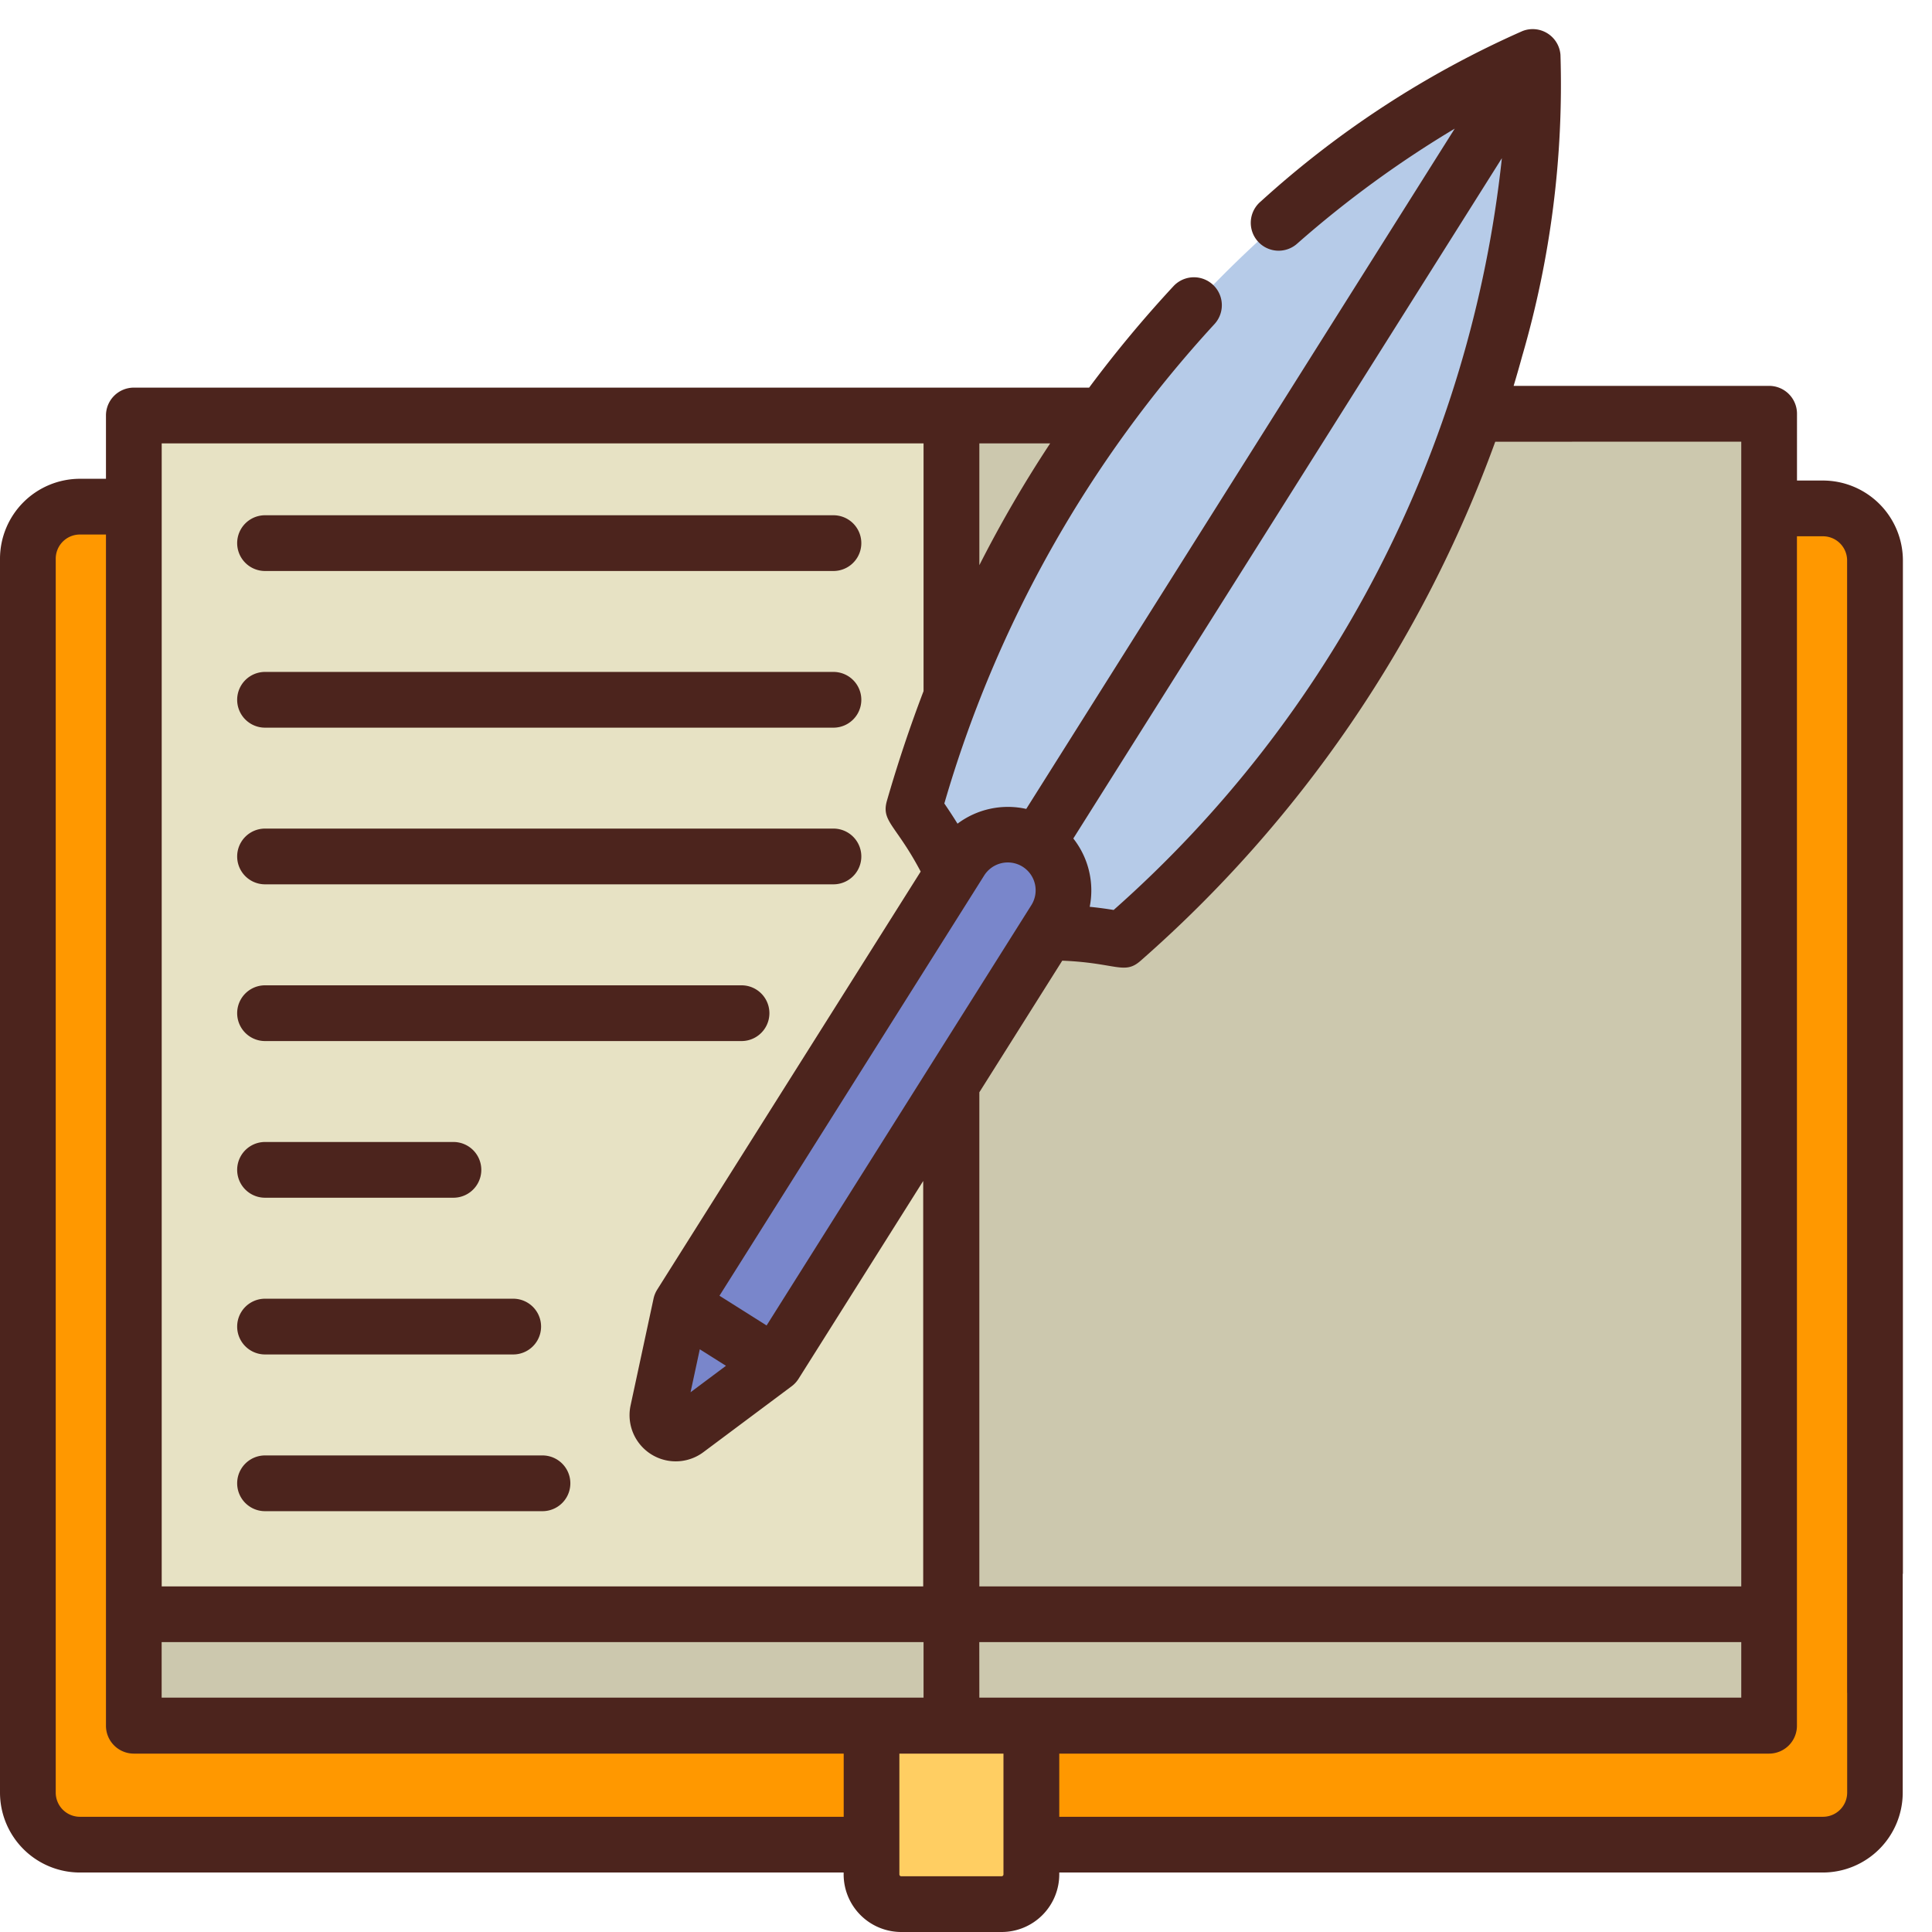
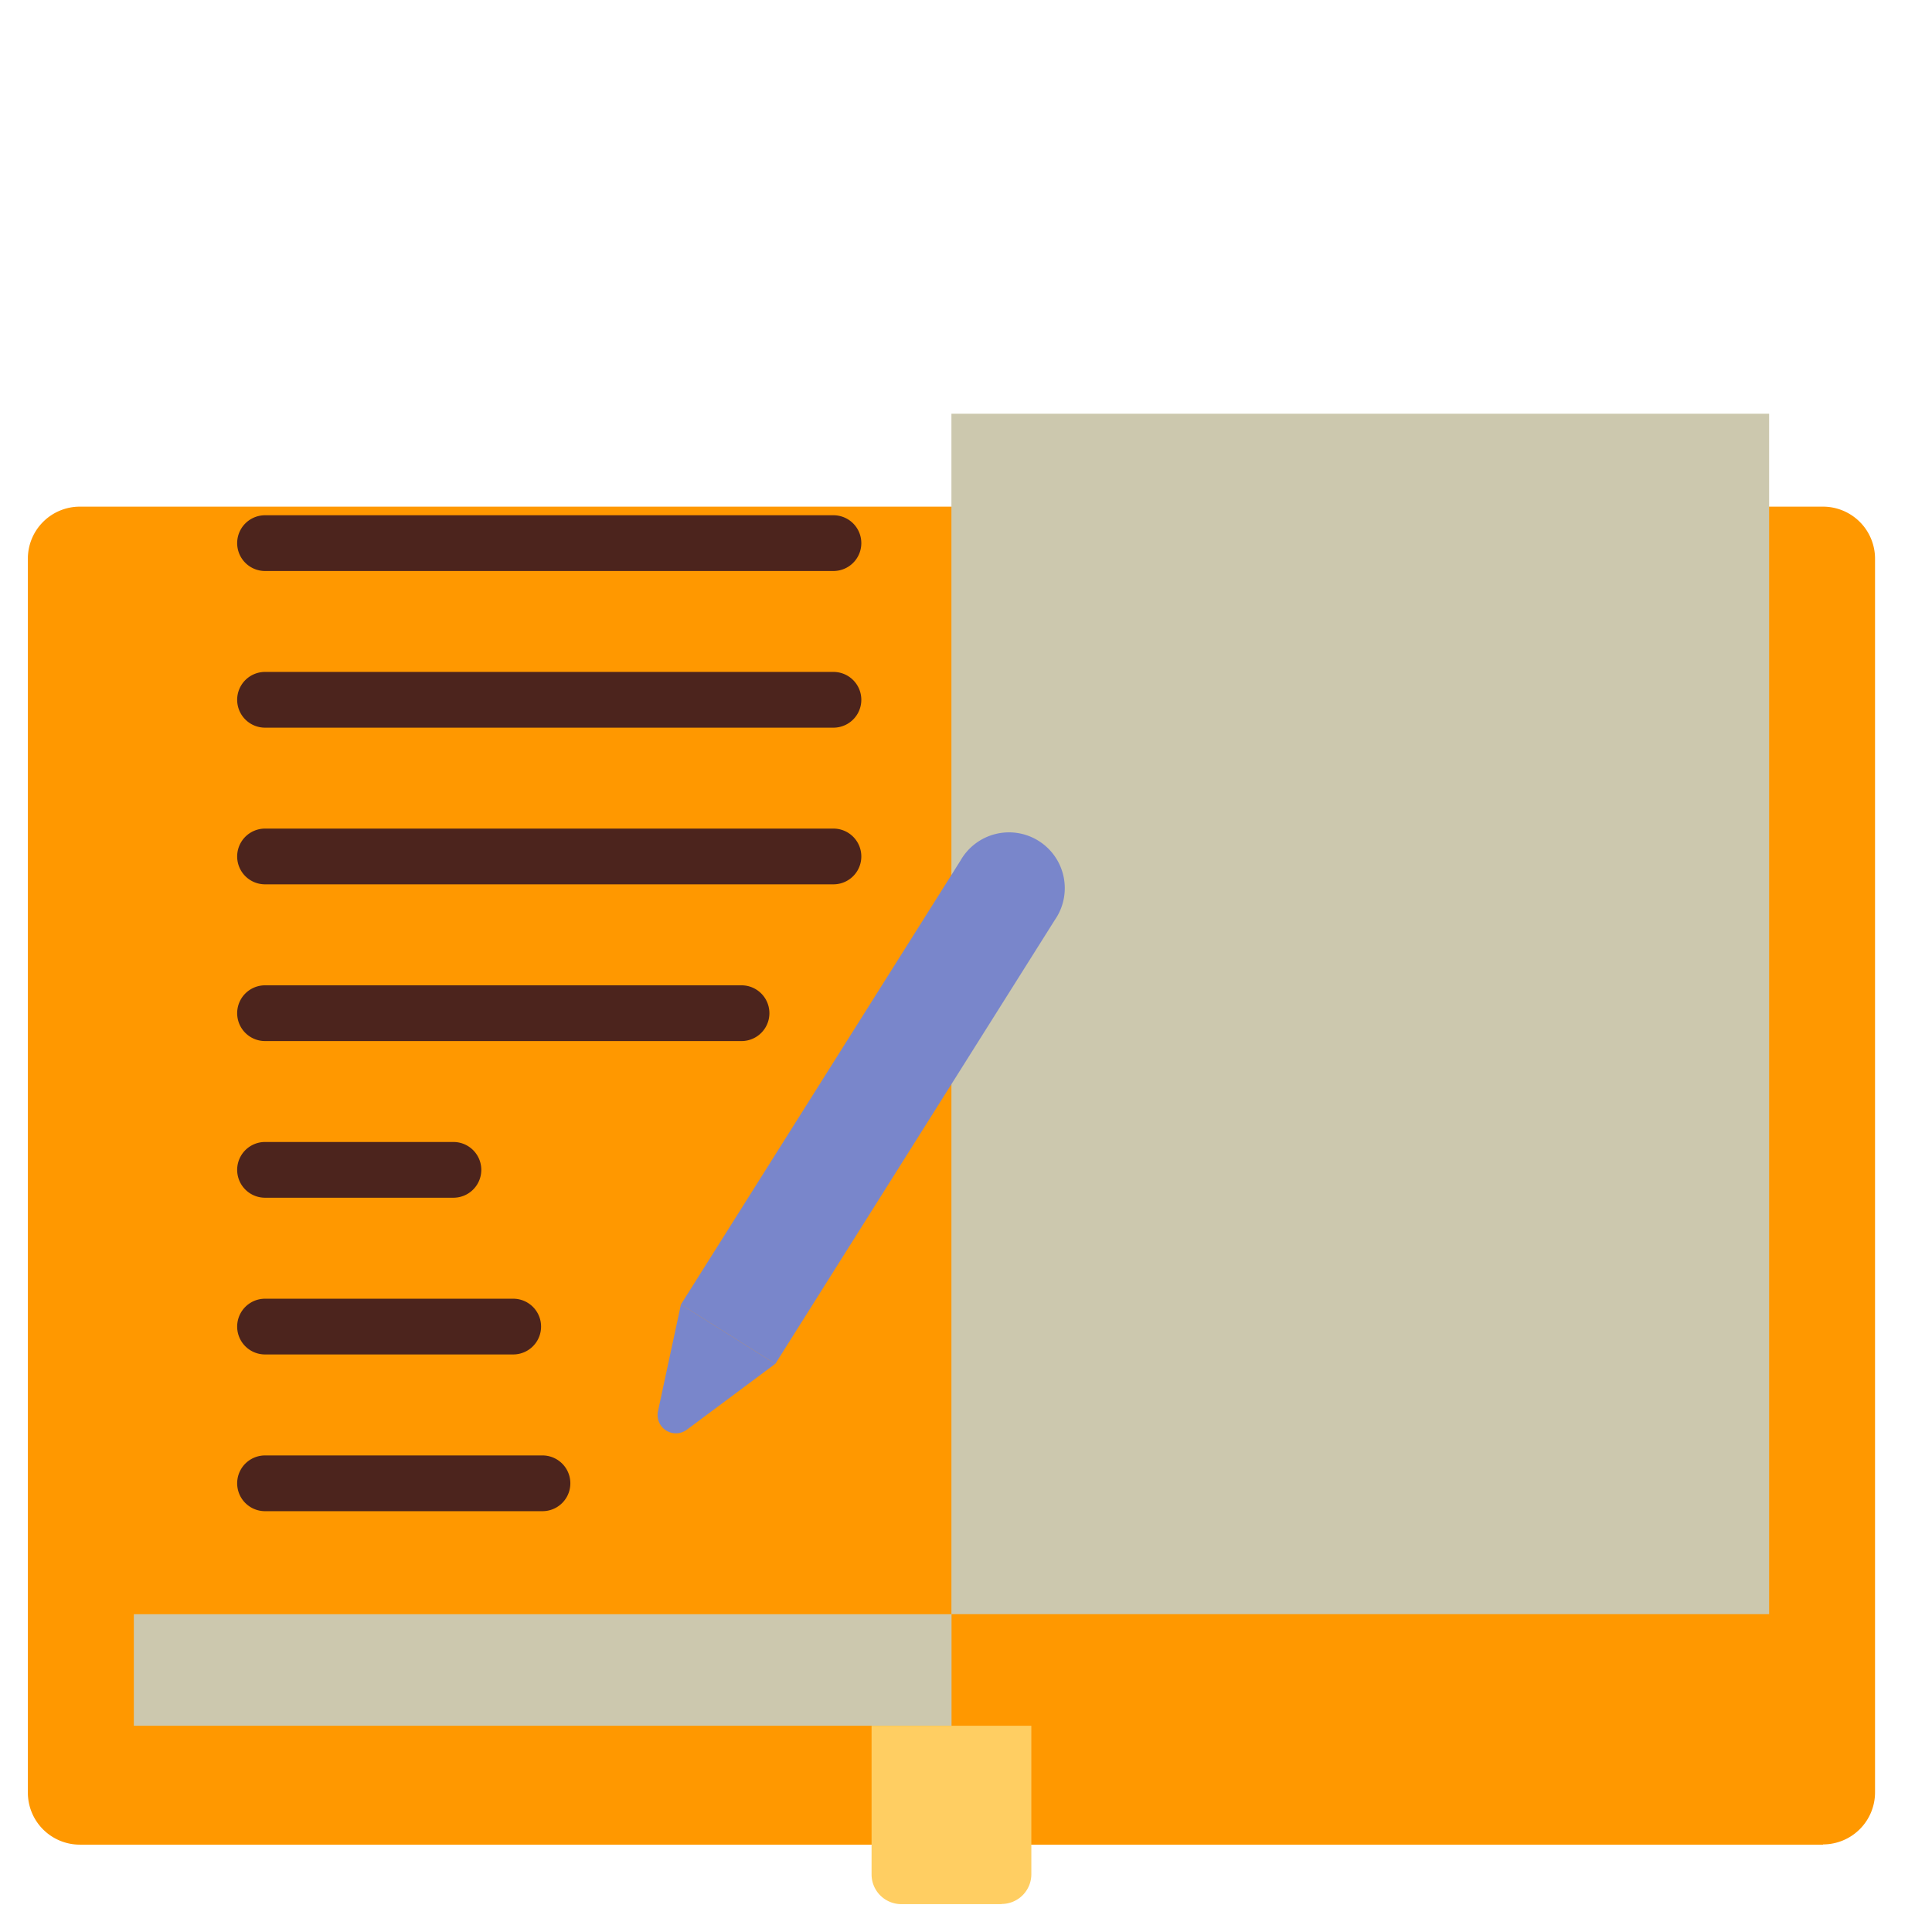
<svg xmlns="http://www.w3.org/2000/svg" width="33" height="33" viewBox="0 0 33 33">
  <defs>
    <clipPath id="clip-path">
      <rect id="Rectangle_18587" data-name="Rectangle 18587" width="33" height="33" transform="translate(0 -0.497)" fill="none" />
    </clipPath>
  </defs>
  <g id="icon_histoire" data-name="icon histoire" transform="translate(-15.429 1.309)">
    <g id="Groupe_4992" data-name="Groupe 4992" transform="translate(15.429 -0.812)">
      <g id="Groupe_4991" data-name="Groupe 4991" clip-path="url(#clip-path)">
        <path id="Tracé_3462" data-name="Tracé 3462" d="M31.248,32.893H1.474A.888.888,0,0,1,.586,32V10.928a.888.888,0,0,1,.888-.889H31.248a.889.889,0,0,1,.889.889V32a.889.889,0,0,1-.889.889" transform="translate(-0.11 -1.882)" fill="#ff9800" />
-         <rect id="Rectangle_18583" data-name="Rectangle 18583" width="13.967" height="20.504" transform="translate(2.286 6.57)" fill="#e7e2c4" />
        <rect id="Rectangle_18584" data-name="Rectangle 18584" width="13.967" height="20.504" transform="translate(16.251 6.57)" fill="#ccc8ae" />
        <rect id="Rectangle_18585" data-name="Rectangle 18585" width="13.967" height="1.905" transform="translate(2.286 27.075)" fill="#ccc8ae" />
-         <rect id="Rectangle_18586" data-name="Rectangle 18586" width="13.967" height="1.905" transform="translate(16.251 27.075)" fill="#ccc8ae" />
        <path id="Tracé_3463" data-name="Tracé 3463" d="M20.543,38.711H18.829a.508.508,0,0,1-.508-.508V35.664H21.05V38.2a.508.508,0,0,1-.508.508" transform="translate(-3.434 -6.684)" fill="#ffce62" />
-         <path id="Tracé_3464" data-name="Tracé 3464" d="M22.766,15.665a4.644,4.644,0,0,0-2.577.145,4.65,4.65,0,0,0-.982-2.387C22.045,3.588,29.779.586,29.779.586s.633,8.272-7.013,15.079" transform="translate(-3.6 -0.11)" fill="#b6cbe8" />
        <path id="Tracé_3465" data-name="Tracé 3465" d="M15.926,25.972l-1.612-1.015,4.775-7.582A.953.953,0,1,1,20.7,18.39Z" transform="translate(-2.683 -3.173)" fill="#7986cb" />
        <path id="Tracé_3466" data-name="Tracé 3466" d="M14.222,26.808l-.392,1.824a.313.313,0,0,0,.492.317l1.511-1.126Z" transform="translate(-2.591 -5.025)" fill="#7986cb" />
-         <path id="Tracé_3467" data-name="Tracé 3467" d="M31.551,28.416v1.707a.413.413,0,0,1-.413.412H18.093V29.456H30.218a.476.476,0,0,0,.475-.476V8.663h.444a.413.413,0,0,1,.413.413v19.34Zm.952-2.031V9.076a1.367,1.367,0,0,0-1.365-1.365h-.444V6.57a.476.476,0,0,0-.475-.476H25.854q.078-.26.145-.505A16.572,16.572,0,0,0,26.654.44a.476.476,0,0,0-.648-.407,16.616,16.616,0,0,0-4.47,2.91.476.476,0,1,0,.628.715A18.247,18.247,0,0,1,24.848,1.7l-7.319,11.62a1.436,1.436,0,0,0-1.174.252c-.085-.137-.163-.254-.225-.345A20.562,20.562,0,0,1,20.743,5.04a.476.476,0,0,0-.7-.648,20.74,20.74,0,0,0-1.44,1.732H2.286A.476.476,0,0,0,1.81,6.6V7.681H1.365A1.367,1.367,0,0,0,0,9.046V30.123a1.366,1.366,0,0,0,1.365,1.364H14.41v.032a.985.985,0,0,0,.984.984h1.715a.985.985,0,0,0,.984-.984v-.032H31.138A1.366,1.366,0,0,0,32.5,30.123V26.384ZM29.742,7.047V26.6H16.728V18.16l1.416-2.248c.926.037,1.06.248,1.34,0a21.575,21.575,0,0,0,6.056-8.864ZM2.761,27.551H15.775V28.5H2.761ZM19.022,15.046c-.109-.018-.249-.038-.409-.054a1.434,1.434,0,0,0-.28-1.167L25.653,2.205A19.987,19.987,0,0,1,19.022,15.046Zm-1.555-.739a.476.476,0,0,1,.149.657l-4.522,7.179-.805-.508,4.522-7.179A.477.477,0,0,1,17.467,14.307ZM12.4,22.832l-.605.452.158-.734ZM16.728,9.157V7.076h1.21a21.175,21.175,0,0,0-1.21,2.081M1.81,12.132V28.98a.476.476,0,0,0,.476.476H14.411v1.079H1.365a.413.413,0,0,1-.413-.412V9.046a.413.413,0,0,1,.413-.413H1.81v3.5Zm.952-1.989V7.076H15.775v4.232q-.349.913-.626,1.874c-.1.353.155.408.577,1.208l-4.5,7.14a.482.482,0,0,0-.065.164l-.39,1.814a.789.789,0,0,0,1.242.8l1.5-1.12a.479.479,0,0,0,.126-.133h0l2.13-3.38V26.6H2.762V10.143ZM17.14,31.519a.032.032,0,0,1-.032.032H15.394a.032.032,0,0,1-.032-.032V29.456H17.14Zm-.413-3.968H29.742V28.5H16.728Z" transform="translate(0 0)" fill="#4c241d" />
        <path id="Tracé_3468" data-name="Tracé 3468" d="M5.461,11.171h9.709a.476.476,0,1,0,0-.952H5.461a.476.476,0,1,0,0,.952" transform="translate(-0.934 -1.915)" fill="#4c241d" />
        <path id="Tracé_3469" data-name="Tracé 3469" d="M5.461,14.465h9.709a.476.476,0,1,0,0-.952H5.461a.476.476,0,1,0,0,.952" transform="translate(-0.934 -2.533)" fill="#4c241d" />
        <path id="Tracé_3470" data-name="Tracé 3470" d="M5.461,17.758h9.709a.476.476,0,0,0,0-.952H5.461a.476.476,0,0,0,0,.952" transform="translate(-0.934 -3.15)" fill="#4c241d" />
        <path id="Tracé_3471" data-name="Tracé 3471" d="M5.461,21.052H13.6a.476.476,0,1,0,0-.952H5.461a.476.476,0,1,0,0,.952" transform="translate(-0.934 -3.767)" fill="#4c241d" />
        <path id="Tracé_3472" data-name="Tracé 3472" d="M5.461,24.346H8.679a.476.476,0,1,0,0-.952H5.461a.476.476,0,0,0,0,.952" transform="translate(-0.934 -4.385)" fill="#4c241d" />
        <path id="Tracé_3473" data-name="Tracé 3473" d="M5.461,27.64H9.7a.476.476,0,0,0,0-.952H5.461a.476.476,0,0,0,0,.952" transform="translate(-0.934 -5.002)" fill="#4c241d" />
        <path id="Tracé_3474" data-name="Tracé 3474" d="M5.461,30.934H10.2a.476.476,0,1,0,0-.952H5.461a.476.476,0,0,0,0,.952" transform="translate(-0.934 -5.619)" fill="#4c241d" />
      </g>
    </g>
  </g>
</svg>